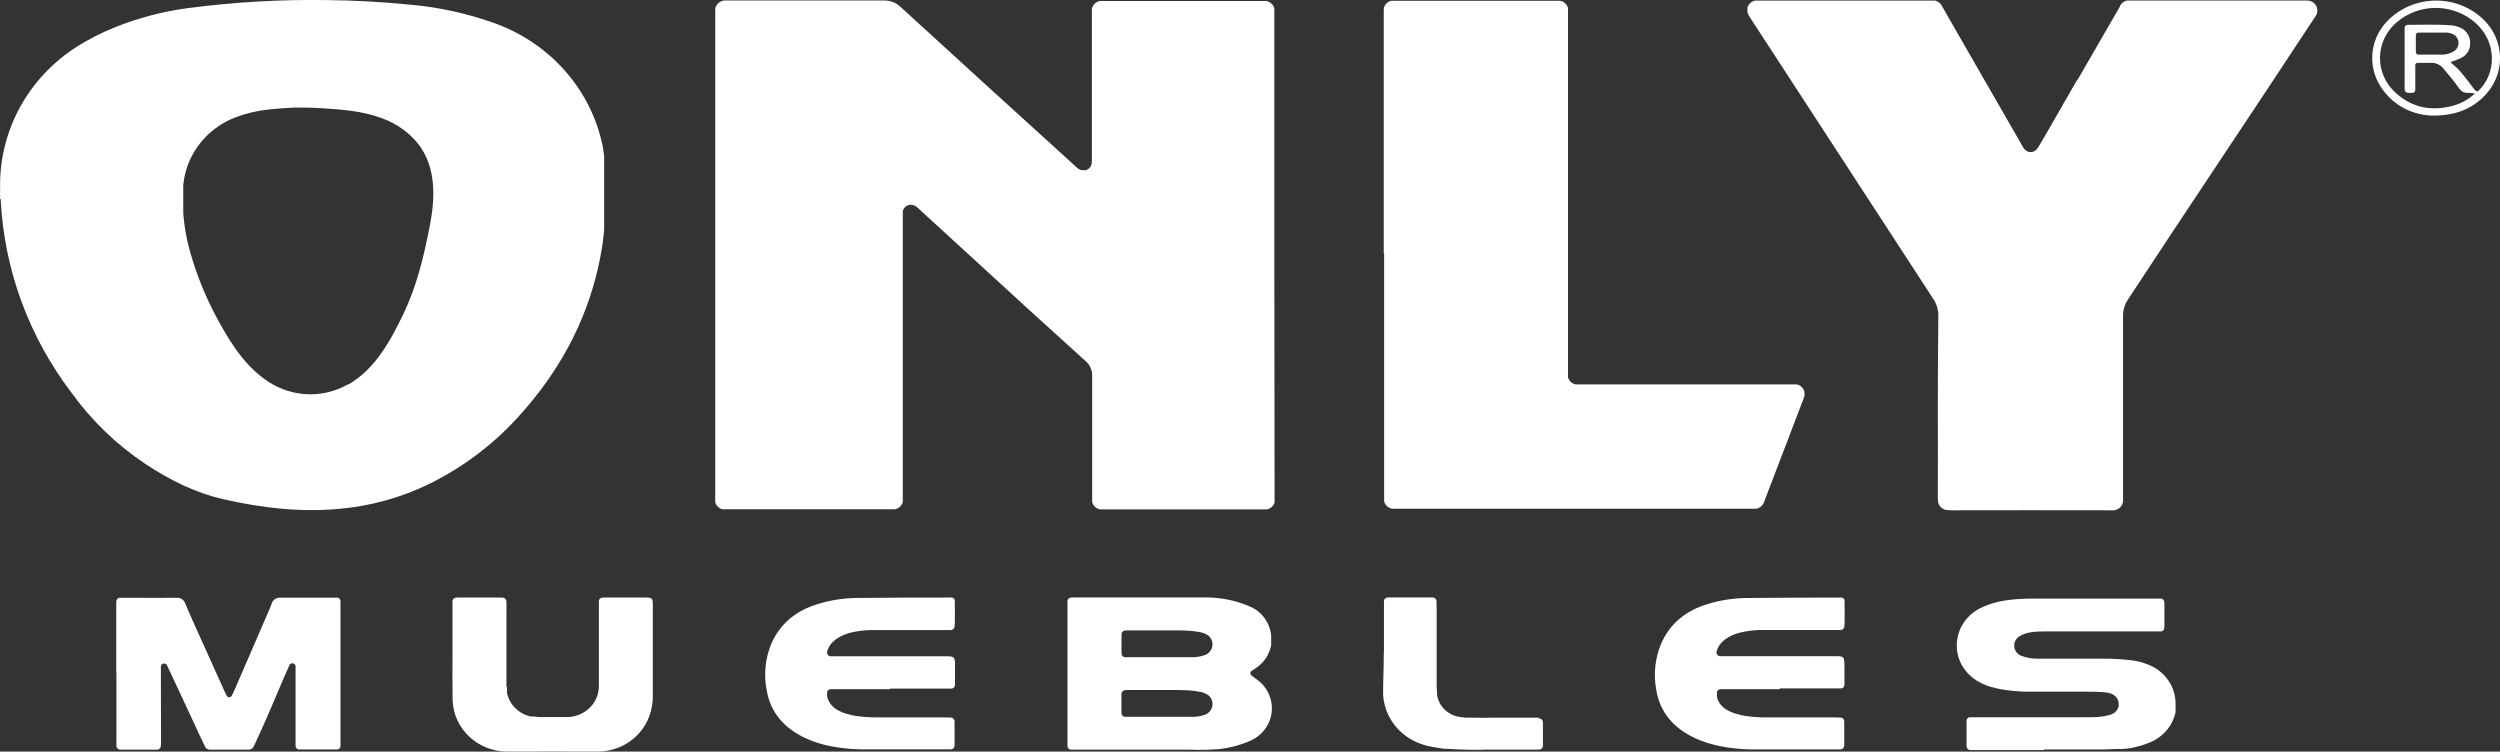
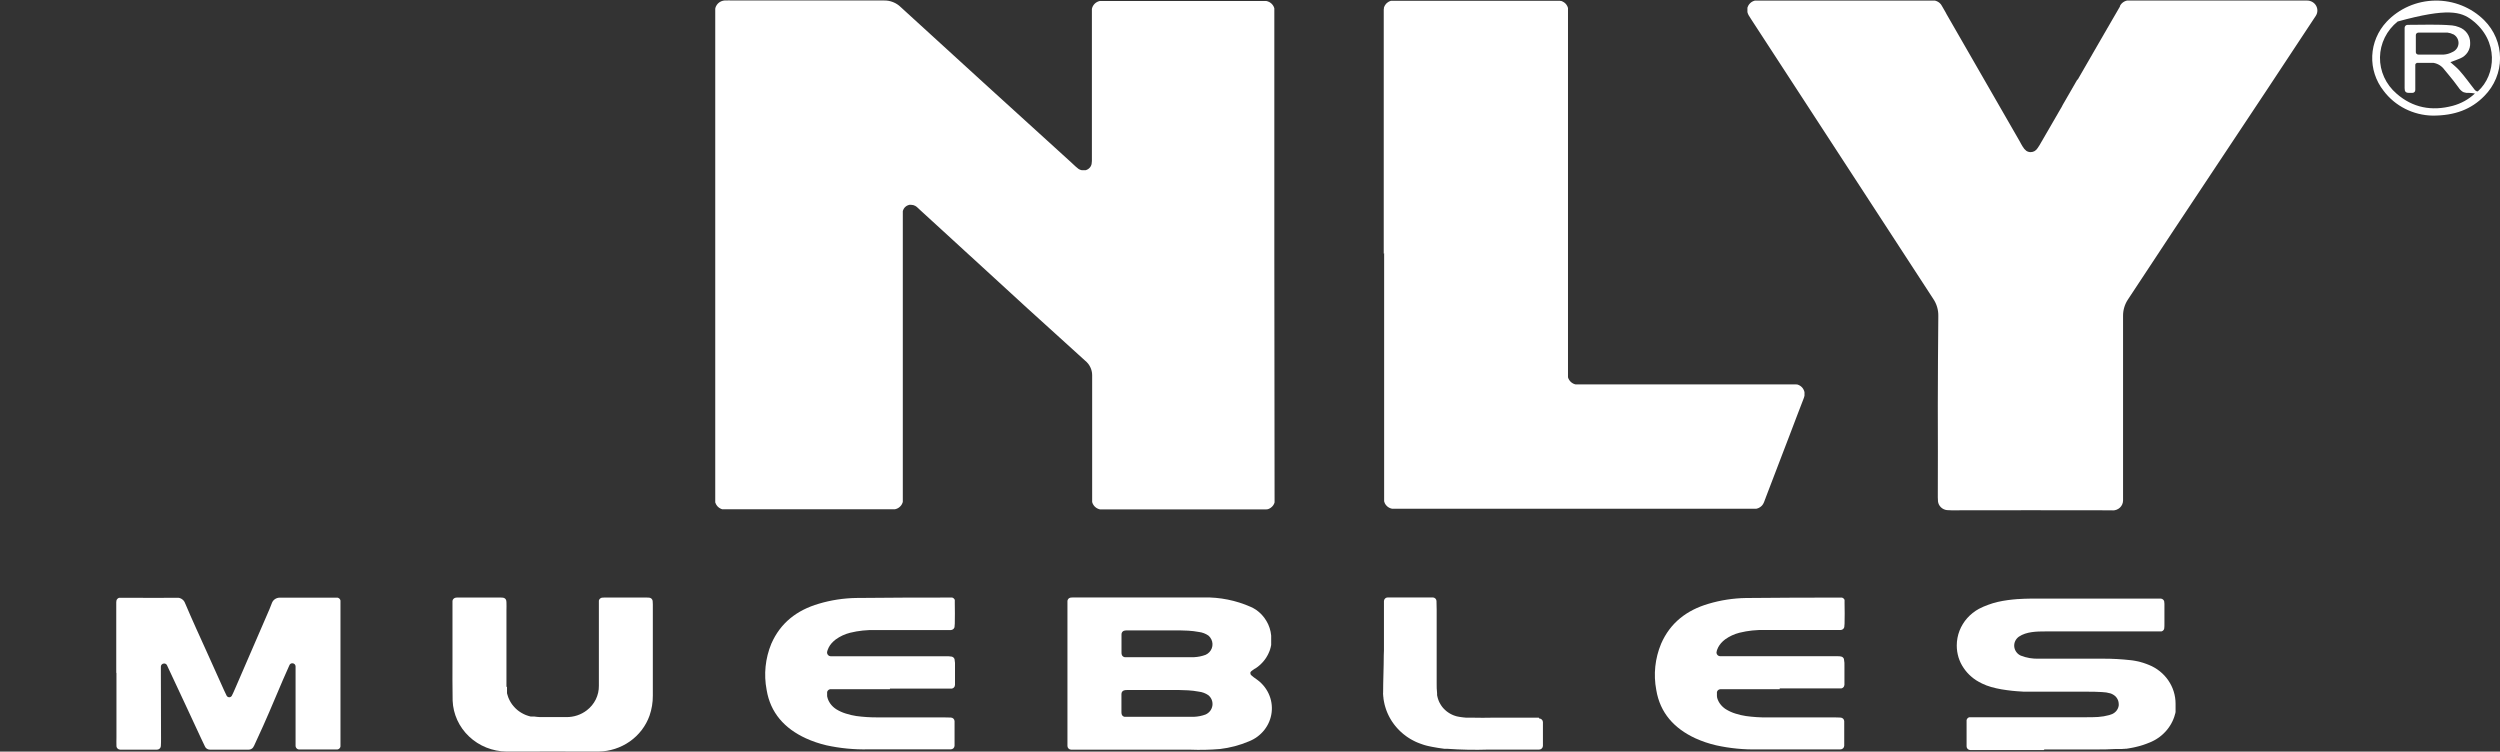
<svg xmlns="http://www.w3.org/2000/svg" width="153" height="46" viewBox="0 0 153 46" fill="none">
  <rect x="0" y="0" width="153" height="46" fill="#333333" stroke="none" />
  <g clip-path="url(#clip0_1470_2192)">
-     <path d="M0.005 12.183V11.312C0.005 9.637 0.433 7.987 1.252 6.511C2.072 5.036 3.256 3.781 4.699 2.86L4.754 2.825C5.465 2.382 6.216 2.001 6.996 1.686C8.447 1.098 9.97 0.697 11.528 0.492C14.327 0.128 17.15 -0.036 19.974 0.004C21.645 0.023 23.311 0.11 24.974 0.274C26.734 0.419 28.466 0.788 30.127 1.371L30.16 1.382L30.213 1.401L30.266 1.419L30.32 1.438L30.373 1.458L30.426 1.477L30.479 1.498L30.532 1.518L30.585 1.539L30.637 1.56L30.69 1.581L30.741 1.603L30.794 1.624L30.845 1.647L30.898 1.668L30.949 1.691L31.002 1.714L31.053 1.737L31.104 1.76L31.155 1.783L31.206 1.808L31.257 1.833L31.306 1.856L31.358 1.88L31.409 1.905L31.458 1.932L31.509 1.956L31.558 1.981L31.607 2.008L31.657 2.034L31.708 2.061L31.755 2.087L31.804 2.114L31.853 2.14L31.903 2.169L31.952 2.195C31.967 2.206 31.983 2.215 31.999 2.224L32.047 2.252L32.096 2.28L32.143 2.309L32.191 2.339L32.238 2.367L32.285 2.397L32.333 2.425L32.38 2.455L32.428 2.485L32.473 2.515L32.521 2.547L32.566 2.577L32.612 2.609L32.659 2.639L32.705 2.671L32.75 2.703L32.796 2.735L32.84 2.767L32.885 2.8L32.931 2.832L32.974 2.866L33.018 2.898L33.064 2.931L33.108 2.965L33.151 2.998L33.195 3.032L33.239 3.067L33.283 3.101L33.325 3.136L33.368 3.172L33.41 3.205L33.452 3.241L33.496 3.276L33.538 3.313L33.58 3.349L33.622 3.384L33.662 3.421L33.704 3.458L33.746 3.494L33.786 3.531L33.826 3.568L33.868 3.607L33.908 3.644L33.948 3.681C33.961 3.694 33.973 3.708 33.988 3.72L34.026 3.759L34.066 3.796L34.105 3.835L34.145 3.874L34.183 3.913L34.221 3.952L34.26 3.993L34.298 4.031L34.336 4.072L34.374 4.111C34.387 4.125 34.398 4.139 34.411 4.152L34.449 4.192L34.486 4.233C34.498 4.247 34.511 4.26 34.522 4.274L34.559 4.315L34.595 4.357L34.632 4.398L34.668 4.44L34.703 4.481L34.739 4.523L34.774 4.566L34.81 4.608L34.845 4.651L34.879 4.693L34.912 4.736C34.925 4.75 34.936 4.766 34.947 4.78L34.981 4.822L35.014 4.866L35.047 4.909L35.082 4.953L35.115 4.997L35.147 5.042L35.178 5.086L35.211 5.13L35.244 5.176L35.275 5.22C35.286 5.236 35.297 5.25 35.306 5.266L35.337 5.31C35.348 5.326 35.359 5.341 35.368 5.356C35.379 5.371 35.39 5.386 35.399 5.402L35.43 5.447C35.441 5.463 35.45 5.478 35.461 5.493L35.49 5.539C35.501 5.555 35.51 5.57 35.519 5.586C35.528 5.602 35.539 5.616 35.55 5.632L35.579 5.678L35.609 5.726L35.636 5.772C35.647 5.788 35.656 5.804 35.665 5.82L35.692 5.868C35.703 5.882 35.713 5.898 35.722 5.914L35.749 5.961L35.776 6.009L35.804 6.057L35.831 6.105L35.856 6.154L35.884 6.202C35.893 6.218 35.902 6.235 35.909 6.252C35.919 6.267 35.928 6.283 35.935 6.299L35.962 6.349L35.986 6.397C35.995 6.414 36.004 6.43 36.011 6.446C36.019 6.462 36.028 6.48 36.037 6.496L36.061 6.545C36.061 6.561 36.077 6.579 36.086 6.595L36.11 6.644L36.134 6.694C36.14 6.711 36.148 6.727 36.157 6.743L36.179 6.795C36.188 6.811 36.196 6.828 36.203 6.844C36.21 6.86 36.217 6.878 36.227 6.895L36.248 6.945L36.27 6.996L36.292 7.048L36.314 7.099C36.322 7.116 36.328 7.133 36.334 7.15L36.356 7.201C36.364 7.218 36.37 7.235 36.376 7.253L36.398 7.304C36.398 7.322 36.411 7.338 36.418 7.355C36.423 7.373 36.43 7.39 36.438 7.407C36.438 7.424 36.451 7.442 36.456 7.46L36.476 7.511C36.476 7.529 36.489 7.546 36.495 7.564L36.515 7.615C36.515 7.633 36.526 7.651 36.533 7.668C36.54 7.686 36.544 7.704 36.551 7.722L36.567 7.775C36.567 7.792 36.58 7.81 36.586 7.826C36.591 7.842 36.597 7.861 36.604 7.879L36.62 7.932L36.637 7.987L36.653 8.04L36.669 8.093L36.686 8.146C36.686 8.164 36.695 8.183 36.7 8.201L36.715 8.254L36.731 8.309C36.731 8.327 36.741 8.344 36.746 8.362C36.752 8.38 36.746 8.399 36.761 8.417C36.775 8.434 36.77 8.452 36.773 8.472C36.777 8.491 36.782 8.507 36.788 8.525C36.794 8.542 36.797 8.562 36.801 8.579C36.804 8.597 36.81 8.617 36.813 8.634C36.817 8.652 36.813 8.671 36.826 8.689L36.839 8.744C36.839 8.763 36.848 8.781 36.852 8.799L36.863 8.854C36.863 8.873 36.872 8.891 36.876 8.91L36.886 8.965L36.897 9.02L36.908 9.077C36.908 9.094 36.908 9.114 36.917 9.131L36.928 9.188C36.928 9.206 36.928 9.225 36.928 9.243C36.928 9.261 36.928 9.28 36.938 9.299C36.947 9.319 36.938 9.337 36.947 9.356L36.956 9.411C36.956 9.43 36.956 9.45 36.965 9.467C36.974 9.485 36.965 9.506 36.965 9.524C36.965 9.542 36.965 9.561 36.965 9.581C36.965 9.6 36.965 9.618 36.974 9.637V9.694C36.974 9.713 36.974 9.733 36.974 9.751V9.807V9.866V9.922V9.979V10.035V10.094C36.974 10.113 36.974 10.133 36.974 10.15V10.209C36.974 10.228 36.974 10.248 36.974 10.265C36.974 10.283 36.974 10.304 36.974 10.324C36.974 10.343 36.974 10.363 36.974 10.382C36.974 10.402 36.974 10.421 36.974 10.439C36.974 10.456 36.974 10.478 36.974 10.497C36.974 10.517 36.974 10.538 36.974 10.557C36.974 10.577 36.974 10.607 36.974 10.633C36.974 10.66 36.974 10.683 36.974 10.709C36.974 10.736 36.974 10.759 36.974 10.785C36.974 10.812 36.974 10.835 36.974 10.861C36.974 10.888 36.974 10.913 36.974 10.938C36.974 10.962 36.974 10.989 36.974 11.014V11.093C36.974 11.118 36.974 11.145 36.974 11.169V11.321C36.974 11.346 36.974 11.373 36.974 11.397V11.854C36.974 11.879 36.974 11.905 36.974 11.93C36.974 11.955 36.974 11.981 36.974 12.006V12.155C36.974 12.179 36.974 12.204 36.974 12.231C36.974 12.257 36.974 12.28 36.974 12.305V12.381V12.457C36.974 12.482 36.974 12.508 36.974 12.533C36.974 12.558 36.974 12.584 36.974 12.609C36.974 12.634 36.974 12.659 36.974 12.685C36.974 12.712 36.974 12.735 36.974 12.759C36.974 12.784 36.974 12.811 36.974 12.836C36.974 12.86 36.974 12.887 36.974 12.912V12.988C36.974 13.012 36.974 13.037 36.974 13.064V13.138V13.214V13.29V13.366V13.441V13.517C36.974 13.541 36.974 13.566 36.974 13.593C36.974 13.619 36.974 13.642 36.974 13.667V13.743V13.819C36.974 13.844 36.974 13.869 36.974 13.893V13.97C36.974 13.994 36.974 14.019 36.974 14.046C36.974 14.072 36.974 14.095 36.965 14.12C36.956 14.145 36.965 14.171 36.965 14.196C36.965 14.221 36.965 14.245 36.956 14.27C36.947 14.295 36.956 14.322 36.947 14.346C36.938 14.371 36.947 14.396 36.938 14.421L36.926 14.497L36.917 14.573L36.907 14.647C36.907 14.672 36.907 14.697 36.907 14.723L36.895 14.797L36.885 14.873L36.874 14.948C36.874 14.973 36.865 14.997 36.861 15.024L36.85 15.098C36.85 15.123 36.841 15.148 36.837 15.172C36.834 15.197 36.828 15.224 36.825 15.248C36.821 15.273 36.825 15.298 36.812 15.323C36.799 15.348 36.812 15.374 36.799 15.399C36.786 15.424 36.79 15.448 36.786 15.473C36.782 15.498 36.777 15.523 36.772 15.549C36.766 15.576 36.763 15.599 36.759 15.623L36.744 15.698C36.744 15.723 36.744 15.747 36.73 15.774C36.715 15.8 36.719 15.823 36.715 15.848L36.699 15.922L36.684 15.998L36.668 16.073C36.668 16.098 36.659 16.122 36.653 16.147L36.637 16.221L36.62 16.297C36.62 16.322 36.608 16.347 36.602 16.372C36.603 16.378 36.603 16.385 36.602 16.391C35.827 19.77 34.212 22.722 31.892 25.317C30.321 27.104 28.4 28.57 26.241 29.63C24.511 30.468 22.634 30.983 20.708 31.146C18.324 31.36 15.989 31.082 13.672 30.553C11.924 30.155 10.36 29.358 8.885 28.385C7.12 27.204 5.589 25.725 4.364 24.019C1.749 20.575 0.244 16.456 0.042 12.183H0.005ZM21.328 23.527C22.952 22.593 23.905 20.847 24.68 19.232C25.523 17.472 25.945 15.666 26.312 13.775C26.633 12.124 26.7 10.281 25.632 8.852C25.062 8.126 24.293 7.571 23.413 7.249C22.229 6.793 20.894 6.696 19.633 6.619C19.467 6.609 19.299 6.602 19.131 6.595C19.017 6.595 18.904 6.595 18.791 6.584H18.439C18.293 6.584 18.145 6.584 17.999 6.584L17.755 6.596C17.562 6.609 17.367 6.619 17.174 6.634C16.948 6.651 16.721 6.671 16.497 6.696H16.486C15.792 6.764 15.109 6.922 14.457 7.164L14.435 7.173L14.35 7.207L14.262 7.242L14.178 7.279L14.093 7.316L14.009 7.357L13.927 7.398L13.845 7.44C13.818 7.454 13.79 7.469 13.765 7.484C13.739 7.5 13.71 7.513 13.684 7.529L13.604 7.575L13.528 7.624L13.449 7.672L13.373 7.723L13.298 7.775L13.225 7.828L13.15 7.883L13.079 7.939L13.008 7.996L12.939 8.054L12.87 8.112L12.802 8.173L12.735 8.235L12.669 8.298L12.605 8.362C12.584 8.383 12.563 8.404 12.543 8.427C12.523 8.45 12.501 8.472 12.481 8.493L12.419 8.56L12.361 8.629L12.303 8.698C12.284 8.721 12.264 8.744 12.246 8.769L12.19 8.84C12.171 8.864 12.153 8.887 12.137 8.912L12.084 8.986L12.031 9.061L11.982 9.135L11.933 9.211L11.885 9.289L11.84 9.367L11.796 9.446L11.752 9.526L11.71 9.607C11.697 9.634 11.683 9.66 11.67 9.689L11.632 9.77C11.619 9.798 11.606 9.825 11.595 9.853C11.585 9.881 11.57 9.91 11.559 9.938C11.548 9.966 11.537 9.993 11.524 10.021C11.512 10.05 11.502 10.08 11.493 10.108C11.484 10.136 11.472 10.165 11.462 10.193C11.453 10.221 11.442 10.251 11.433 10.281L11.406 10.368L11.379 10.456C11.379 10.486 11.362 10.515 11.355 10.545L11.333 10.635L11.311 10.725C11.311 10.755 11.298 10.785 11.293 10.815C11.287 10.845 11.28 10.877 11.275 10.907L11.258 10.999C11.258 11.03 11.249 11.061 11.245 11.091C11.242 11.121 11.245 11.159 11.231 11.192C11.216 11.226 11.22 11.252 11.216 11.284C11.215 11.303 11.215 11.321 11.216 11.339V11.397V11.461C11.216 11.482 11.216 11.505 11.216 11.527C11.216 11.548 11.216 11.573 11.216 11.597C11.216 11.622 11.216 11.645 11.216 11.668C11.216 11.691 11.216 11.718 11.216 11.742C11.216 11.767 11.216 11.794 11.216 11.818V11.978C11.216 12.004 11.216 12.029 11.216 12.056V12.135C11.216 12.162 11.216 12.186 11.216 12.213V12.291V12.367C11.216 12.392 11.216 12.416 11.216 12.441C11.216 12.466 11.216 12.491 11.216 12.514C11.216 12.537 11.216 12.561 11.216 12.584V12.652V12.715C11.216 12.736 11.216 12.756 11.216 12.777C11.216 12.798 11.216 12.814 11.216 12.834C11.216 12.853 11.216 12.867 11.216 12.885V12.931C11.216 12.945 11.216 12.959 11.216 12.974C11.216 12.988 11.216 12.997 11.216 13.009C11.217 13.019 11.217 13.029 11.216 13.039V13.062C11.216 13.062 11.216 13.073 11.216 13.078C11.276 13.844 11.41 14.604 11.616 15.346C12.029 16.833 12.615 18.269 13.364 19.627C14.228 21.204 15.187 22.68 16.765 23.566H16.774C17.467 23.944 18.25 24.138 19.045 24.13C19.839 24.122 20.618 23.912 21.302 23.52L21.328 23.527Z" fill="white" />
-     <path d="M152.032 1.237C151.641 0.848 151.173 0.542 150.656 0.335C150.139 0.129 149.584 0.027 149.025 0.036C148.466 0.045 147.915 0.164 147.405 0.387C146.895 0.61 146.438 0.932 146.06 1.332C145.525 1.905 145.214 2.642 145.181 3.414C145.148 4.186 145.394 4.946 145.878 5.56C146.224 6.02 146.675 6.396 147.195 6.659C147.716 6.922 148.292 7.065 148.878 7.076C150.233 7.076 151.236 6.696 152.041 5.875C152.66 5.251 153.005 4.419 153.003 3.554C153.001 2.688 152.653 1.858 152.032 1.237ZM151.644 5.59C151.524 5.606 151.447 5.493 151.389 5.413C151.33 5.333 151.279 5.273 151.226 5.203C151.174 5.132 151.081 5.008 151.006 4.914C150.844 4.709 150.687 4.498 150.51 4.306C150.333 4.113 150.167 3.985 149.963 3.803C150.191 3.717 150.382 3.66 150.559 3.577C150.751 3.499 150.912 3.365 151.022 3.195C151.132 3.024 151.185 2.824 151.174 2.623C151.177 2.412 151.112 2.206 150.987 2.032C150.863 1.859 150.686 1.728 150.481 1.658C150.349 1.604 150.209 1.57 150.067 1.555C149.167 1.477 148.264 1.523 147.364 1.521C147.338 1.519 147.313 1.522 147.288 1.529C147.264 1.537 147.242 1.55 147.223 1.566C147.204 1.583 147.189 1.603 147.179 1.626C147.168 1.649 147.163 1.673 147.163 1.698C147.163 1.758 147.163 1.817 147.163 1.875V5.256C147.158 5.348 147.163 5.44 147.176 5.532C147.18 5.555 147.189 5.578 147.203 5.598C147.216 5.618 147.234 5.635 147.254 5.648C147.311 5.675 147.374 5.688 147.437 5.685C147.499 5.685 147.561 5.685 147.619 5.685C147.645 5.688 147.671 5.684 147.696 5.676C147.72 5.667 147.743 5.653 147.761 5.635C147.78 5.618 147.795 5.596 147.804 5.572C147.813 5.549 147.817 5.523 147.816 5.498C147.816 5.144 147.816 4.79 147.816 4.426V4.391C147.815 4.375 147.815 4.359 147.816 4.343V4.246C147.816 4.23 147.816 4.212 147.816 4.196V4.146C147.816 4.131 147.816 4.113 147.816 4.097C147.816 4.081 147.816 4.065 147.816 4.049V4.003C147.815 3.987 147.815 3.97 147.816 3.954C147.822 3.929 147.834 3.906 147.852 3.888C147.869 3.87 147.891 3.856 147.914 3.848C147.946 3.842 147.978 3.842 148.009 3.848H148.57H148.667H148.758H148.847H148.931C149.198 3.893 149.434 4.04 149.589 4.254L149.706 4.396C149.753 4.451 149.799 4.507 149.845 4.564C150.058 4.822 150.268 5.08 150.461 5.353C150.527 5.459 150.616 5.549 150.721 5.618C150.741 5.629 150.761 5.639 150.782 5.647C150.884 5.683 150.993 5.695 151.101 5.684C151.223 5.687 151.345 5.699 151.465 5.721C151.085 6.08 150.617 6.34 150.105 6.476C148.829 6.816 147.661 6.6 146.669 5.73C146.345 5.452 146.086 5.11 145.911 4.727C145.736 4.343 145.648 3.927 145.655 3.508C145.661 3.088 145.761 2.675 145.948 2.297C146.135 1.918 146.404 1.584 146.737 1.316C147.366 0.796 148.162 0.503 148.988 0.485C149.815 0.467 150.623 0.727 151.276 1.219C152.942 2.484 152.765 4.59 151.644 5.59ZM149.56 3.34C149.321 3.34 149.083 3.34 148.713 3.34H148C147.96 3.339 147.922 3.324 147.893 3.296C147.865 3.269 147.849 3.232 147.849 3.193V2.146C147.849 2.107 147.865 2.07 147.893 2.043C147.921 2.015 147.958 1.999 147.998 1.997H149.236H149.292H149.403H149.46H149.517H149.571H149.628H149.684H149.741H149.795C149.913 2.01 150.027 2.044 150.131 2.098H150.144C150.246 2.154 150.33 2.238 150.386 2.338C150.442 2.439 150.468 2.553 150.461 2.667C150.453 2.781 150.413 2.891 150.344 2.984C150.276 3.077 150.181 3.149 150.072 3.193C149.915 3.277 149.74 3.327 149.56 3.34Z" fill="white" />
+     <path d="M152.032 1.237C151.641 0.848 151.173 0.542 150.656 0.335C150.139 0.129 149.584 0.027 149.025 0.036C148.466 0.045 147.915 0.164 147.405 0.387C146.895 0.61 146.438 0.932 146.06 1.332C145.525 1.905 145.214 2.642 145.181 3.414C145.148 4.186 145.394 4.946 145.878 5.56C146.224 6.02 146.675 6.396 147.195 6.659C147.716 6.922 148.292 7.065 148.878 7.076C150.233 7.076 151.236 6.696 152.041 5.875C152.66 5.251 153.005 4.419 153.003 3.554C153.001 2.688 152.653 1.858 152.032 1.237ZM151.644 5.59C151.524 5.606 151.447 5.493 151.389 5.413C151.33 5.333 151.279 5.273 151.226 5.203C151.174 5.132 151.081 5.008 151.006 4.914C150.844 4.709 150.687 4.498 150.51 4.306C150.333 4.113 150.167 3.985 149.963 3.803C150.191 3.717 150.382 3.66 150.559 3.577C150.751 3.499 150.912 3.365 151.022 3.195C151.132 3.024 151.185 2.824 151.174 2.623C151.177 2.412 151.112 2.206 150.987 2.032C150.863 1.859 150.686 1.728 150.481 1.658C150.349 1.604 150.209 1.57 150.067 1.555C149.167 1.477 148.264 1.523 147.364 1.521C147.338 1.519 147.313 1.522 147.288 1.529C147.264 1.537 147.242 1.55 147.223 1.566C147.204 1.583 147.189 1.603 147.179 1.626C147.168 1.649 147.163 1.673 147.163 1.698C147.163 1.758 147.163 1.817 147.163 1.875V5.256C147.158 5.348 147.163 5.44 147.176 5.532C147.18 5.555 147.189 5.578 147.203 5.598C147.216 5.618 147.234 5.635 147.254 5.648C147.311 5.675 147.374 5.688 147.437 5.685C147.499 5.685 147.561 5.685 147.619 5.685C147.645 5.688 147.671 5.684 147.696 5.676C147.72 5.667 147.743 5.653 147.761 5.635C147.78 5.618 147.795 5.596 147.804 5.572C147.813 5.549 147.817 5.523 147.816 5.498C147.816 5.144 147.816 4.79 147.816 4.426V4.391C147.815 4.375 147.815 4.359 147.816 4.343V4.246C147.816 4.23 147.816 4.212 147.816 4.196V4.146C147.816 4.131 147.816 4.113 147.816 4.097C147.816 4.081 147.816 4.065 147.816 4.049V4.003C147.815 3.987 147.815 3.97 147.816 3.954C147.822 3.929 147.834 3.906 147.852 3.888C147.869 3.87 147.891 3.856 147.914 3.848C147.946 3.842 147.978 3.842 148.009 3.848H148.57H148.667H148.758H148.847H148.931C149.198 3.893 149.434 4.04 149.589 4.254L149.706 4.396C149.753 4.451 149.799 4.507 149.845 4.564C150.058 4.822 150.268 5.08 150.461 5.353C150.527 5.459 150.616 5.549 150.721 5.618C150.741 5.629 150.761 5.639 150.782 5.647C150.884 5.683 150.993 5.695 151.101 5.684C151.223 5.687 151.345 5.699 151.465 5.721C151.085 6.08 150.617 6.34 150.105 6.476C148.829 6.816 147.661 6.6 146.669 5.73C146.345 5.452 146.086 5.11 145.911 4.727C145.736 4.343 145.648 3.927 145.655 3.508C145.661 3.088 145.761 2.675 145.948 2.297C146.135 1.918 146.404 1.584 146.737 1.316C149.815 0.467 150.623 0.727 151.276 1.219C152.942 2.484 152.765 4.59 151.644 5.59ZM149.56 3.34C149.321 3.34 149.083 3.34 148.713 3.34H148C147.96 3.339 147.922 3.324 147.893 3.296C147.865 3.269 147.849 3.232 147.849 3.193V2.146C147.849 2.107 147.865 2.07 147.893 2.043C147.921 2.015 147.958 1.999 147.998 1.997H149.236H149.292H149.403H149.46H149.517H149.571H149.628H149.684H149.741H149.795C149.913 2.01 150.027 2.044 150.131 2.098H150.144C150.246 2.154 150.33 2.238 150.386 2.338C150.442 2.439 150.468 2.553 150.461 2.667C150.453 2.781 150.413 2.891 150.344 2.984C150.276 3.077 150.181 3.149 150.072 3.193C149.915 3.277 149.74 3.327 149.56 3.34Z" fill="white" />
    <path d="M78.004 30.582V30.594C78.004 30.608 78.004 30.621 78.004 30.633C78.005 30.645 78.005 30.658 78.004 30.67C78.005 30.683 78.005 30.695 78.004 30.707C78.005 30.72 78.005 30.732 78.004 30.744C78.002 30.757 77.998 30.768 77.993 30.78C77.99 30.791 77.985 30.803 77.98 30.814C77.98 30.824 77.971 30.837 77.966 30.847C77.96 30.858 77.954 30.869 77.947 30.879L77.929 30.911L77.907 30.941L77.885 30.969L77.86 30.996L77.834 31.022L77.807 31.045L77.778 31.068L77.749 31.089L77.716 31.109L77.683 31.127L77.65 31.142L77.616 31.155L77.579 31.167H77.543L77.504 31.176H77.466H67.406H67.367H67.329L67.291 31.167L67.254 31.157L67.22 31.144L67.185 31.13L67.15 31.112C67.139 31.108 67.129 31.102 67.119 31.095L67.088 31.075L67.057 31.052L67.03 31.029L67.003 31.005L66.977 30.978L66.953 30.95L66.932 30.92C66.932 30.911 66.919 30.9 66.912 30.89L66.893 30.858L66.877 30.826L66.862 30.791L66.851 30.757L66.84 30.72C66.84 30.707 66.84 30.697 66.84 30.684V30.645C66.84 30.633 66.84 30.621 66.84 30.608V30.557C66.84 30.539 66.84 30.522 66.84 30.502C66.84 30.483 66.84 30.465 66.84 30.447V27.909C66.84 26.258 66.84 24.607 66.84 22.956C66.839 22.787 66.8 22.62 66.725 22.467C66.651 22.314 66.543 22.179 66.408 22.071C64.046 19.942 61.697 17.799 59.361 15.645L59.341 15.629L59.007 15.323L58.674 15.017L58.34 14.711L58.007 14.405L57.673 14.1L57.339 13.794L57.004 13.488L56.67 13.182L56.34 12.88L56.176 12.726C56.128 12.677 56.074 12.635 56.014 12.6C55.937 12.558 55.85 12.535 55.761 12.535H55.737H55.699H55.659L55.622 12.544L55.586 12.556L55.549 12.57L55.515 12.586L55.482 12.604L55.451 12.625L55.422 12.648L55.394 12.673L55.369 12.699C55.369 12.708 55.352 12.717 55.345 12.728L55.323 12.758L55.305 12.79C55.298 12.799 55.293 12.81 55.289 12.821C55.283 12.833 55.278 12.845 55.274 12.857C55.269 12.868 55.264 12.88 55.261 12.892C55.257 12.904 55.254 12.916 55.252 12.928V12.966C55.251 12.982 55.251 12.998 55.252 13.014C55.251 13.031 55.251 13.047 55.252 13.064C55.252 13.223 55.252 13.382 55.252 13.541V30.145C55.252 30.288 55.252 30.435 55.252 30.58C55.252 30.598 55.252 30.615 55.252 30.633V30.67C55.253 30.683 55.253 30.695 55.252 30.707C55.252 30.72 55.252 30.732 55.243 30.744C55.234 30.757 55.243 30.767 55.23 30.78C55.226 30.791 55.221 30.803 55.216 30.814C55.212 30.825 55.206 30.837 55.199 30.847L55.183 30.879C55.176 30.889 55.169 30.899 55.163 30.909L55.141 30.939L55.117 30.967L55.092 30.994L55.064 31.019L55.037 31.044L55.008 31.065L54.977 31.086L54.944 31.104L54.911 31.121L54.877 31.135L54.84 31.148C54.829 31.153 54.816 31.157 54.804 31.158L54.767 31.167H54.729H54.689H54.643C54.559 31.167 54.477 31.167 54.394 31.167H44.355H44.315H44.276H44.238H44.202L44.165 31.155L44.129 31.141L44.096 31.125L44.063 31.107L44.03 31.088C44.02 31.082 44.01 31.075 44.001 31.067L43.972 31.045L43.945 31.02L43.917 30.994L43.894 30.967L43.872 30.937L43.85 30.907C43.843 30.898 43.837 30.888 43.832 30.877C43.825 30.866 43.819 30.855 43.813 30.844C43.807 30.833 43.803 30.822 43.799 30.81C43.799 30.799 43.799 30.787 43.784 30.776L43.773 30.741C43.773 30.729 43.773 30.716 43.773 30.704C43.773 30.691 43.773 30.679 43.773 30.667C43.773 30.654 43.773 30.642 43.773 30.63V30.621C43.773 30.502 43.773 30.387 43.773 30.267V2.186C43.773 1.725 43.773 1.263 43.773 0.801V0.748C43.773 0.729 43.773 0.711 43.773 0.693C43.773 0.676 43.773 0.658 43.773 0.64C43.773 0.623 43.773 0.605 43.773 0.587C43.773 0.57 43.773 0.553 43.773 0.536C43.776 0.52 43.779 0.504 43.782 0.488C43.782 0.472 43.792 0.456 43.797 0.44C43.803 0.425 43.81 0.41 43.815 0.394C43.821 0.379 43.828 0.37 43.834 0.359C43.882 0.268 43.954 0.19 44.042 0.132C44.13 0.075 44.231 0.04 44.337 0.03C44.49 0.019 44.727 0.03 44.871 0.03H54.086C54.278 0.024 54.469 0.057 54.648 0.127C54.826 0.196 54.988 0.3 55.123 0.433C58.603 3.618 62.088 6.792 65.577 9.957L65.615 9.993L65.654 10.03L65.692 10.065L65.732 10.101L65.77 10.138L65.809 10.173C65.823 10.184 65.836 10.196 65.849 10.209L65.889 10.242L65.947 10.29L66.005 10.336L66.04 10.357L66.08 10.377L66.122 10.394L66.166 10.407C66.181 10.411 66.196 10.415 66.212 10.417H66.257H66.323H66.363H66.401H66.439L66.476 10.405L66.51 10.391L66.545 10.375L66.578 10.357L66.609 10.336L66.638 10.313L66.665 10.288L66.691 10.262L66.715 10.233L66.737 10.203L66.755 10.171L66.771 10.138C66.777 10.127 66.782 10.116 66.786 10.104C66.79 10.093 66.794 10.081 66.797 10.069C66.801 10.057 66.804 10.044 66.806 10.032C66.816 9.973 66.823 9.914 66.824 9.855C66.824 9.837 66.824 9.819 66.824 9.802C66.824 9.784 66.824 9.765 66.824 9.747V9.476C66.824 6.691 66.824 3.904 66.824 1.116C66.824 0.959 66.824 0.801 66.824 0.646V0.619V0.566C66.824 0.566 66.824 0.566 66.824 0.552C66.826 0.538 66.829 0.523 66.833 0.509L66.844 0.469L66.861 0.428L66.877 0.389L66.899 0.352L66.921 0.317L66.946 0.283L66.974 0.251L67.003 0.221L67.035 0.193L67.068 0.166L67.105 0.143L67.141 0.122L67.18 0.103L67.22 0.087L67.261 0.073L67.305 0.062H67.349C67.364 0.06 67.378 0.06 67.393 0.062H67.458C67.509 0.062 67.562 0.062 67.613 0.062H77.422H77.461H77.499L77.537 0.071C77.55 0.073 77.562 0.076 77.574 0.081L77.608 0.094L77.643 0.108L77.678 0.124L77.71 0.142L77.741 0.163L77.77 0.184L77.798 0.207L77.825 0.232L77.851 0.258C77.851 0.267 77.867 0.276 77.874 0.287L77.896 0.315L77.916 0.345C77.923 0.355 77.929 0.366 77.935 0.377L77.951 0.41C77.957 0.421 77.962 0.432 77.966 0.444C77.971 0.455 77.975 0.466 77.978 0.478L77.989 0.515C77.989 0.525 77.989 0.538 77.989 0.55V0.587C77.989 0.605 77.989 0.623 77.989 0.64C77.99 0.648 77.99 0.656 77.989 0.663C77.989 0.808 77.989 0.987 77.989 1.132C77.989 5.967 77.989 10.802 77.989 15.638" fill="white" />
    <path d="M7.115 41.178V37.313C7.115 37.175 7.115 37.035 7.115 36.897C7.115 36.856 7.115 36.819 7.124 36.789V36.771C7.126 36.759 7.129 36.746 7.133 36.734C7.137 36.722 7.142 36.71 7.147 36.699C7.154 36.688 7.161 36.677 7.169 36.667C7.177 36.657 7.185 36.648 7.195 36.641C7.204 36.631 7.214 36.623 7.224 36.616L7.257 36.598C7.269 36.592 7.282 36.588 7.295 36.586H7.335C7.351 36.585 7.367 36.585 7.383 36.586H7.432C7.636 36.586 7.84 36.586 8.044 36.586C8.943 36.586 9.842 36.594 10.74 36.586C10.789 36.582 10.838 36.582 10.886 36.586H10.93L10.972 36.594L11.012 36.605L11.05 36.621L11.087 36.637L11.121 36.658L11.154 36.681L11.185 36.706L11.214 36.734L11.242 36.764L11.265 36.796L11.287 36.83L11.306 36.865C11.306 36.865 11.306 36.881 11.315 36.89C11.32 36.897 11.324 36.904 11.326 36.913C11.326 36.913 11.326 36.932 11.34 36.943C11.765 37.95 12.226 38.944 12.675 39.941C13.014 40.699 13.357 41.46 13.704 42.227C13.746 42.322 13.825 42.487 13.872 42.581C13.888 42.608 13.91 42.631 13.938 42.647C13.965 42.663 13.997 42.672 14.029 42.673C14.062 42.672 14.094 42.663 14.121 42.647C14.149 42.63 14.172 42.607 14.188 42.579C14.259 42.443 14.319 42.301 14.381 42.16C15.084 40.536 15.787 38.911 16.49 37.286L16.641 36.904C16.676 36.809 16.74 36.727 16.825 36.668C16.91 36.61 17.011 36.578 17.115 36.577H20.293C20.395 36.577 20.491 36.577 20.593 36.577H20.626H20.661L20.699 36.589L20.732 36.607C20.743 36.613 20.753 36.62 20.763 36.628L20.788 36.655C20.797 36.664 20.804 36.674 20.81 36.685L20.827 36.718L20.837 36.755V36.798V36.814C20.837 36.831 20.837 36.849 20.837 36.867C20.837 36.885 20.837 36.904 20.837 36.922C20.837 36.939 20.837 36.959 20.837 36.977V37.139C20.837 39.852 20.837 42.568 20.837 45.287V45.436C20.838 45.45 20.838 45.465 20.837 45.48V45.558C20.837 45.57 20.837 45.581 20.837 45.593C20.837 45.605 20.837 45.614 20.837 45.625C20.837 45.636 20.837 45.646 20.837 45.655V45.683C20.836 45.699 20.831 45.714 20.825 45.728C20.82 45.739 20.814 45.75 20.808 45.761C20.801 45.772 20.793 45.783 20.785 45.793C20.776 45.803 20.766 45.812 20.756 45.82L20.723 45.843L20.684 45.858L20.641 45.869H20.611H20.579H20.544H20.26C19.647 45.869 19.033 45.869 18.42 45.869H18.351H18.305C18.288 45.868 18.271 45.865 18.255 45.86L18.218 45.846L18.185 45.827C18.175 45.819 18.165 45.811 18.156 45.802C18.146 45.793 18.138 45.783 18.131 45.772C18.124 45.762 18.118 45.751 18.112 45.74C18.106 45.728 18.101 45.716 18.098 45.703C18.094 45.688 18.09 45.673 18.089 45.659C18.09 45.645 18.09 45.63 18.089 45.616C18.09 45.599 18.09 45.582 18.089 45.565C18.089 45.169 18.089 44.772 18.089 44.376C18.089 43.315 18.089 41.859 18.089 40.79V40.782C18.089 40.732 18.068 40.684 18.032 40.648C17.996 40.613 17.947 40.593 17.895 40.592C17.856 40.59 17.817 40.601 17.784 40.622C17.751 40.643 17.726 40.675 17.713 40.711L17.698 40.743C17.224 41.783 16.572 43.396 16.102 44.433C15.919 44.831 15.737 45.229 15.555 45.629C15.537 45.67 15.514 45.71 15.487 45.747C15.458 45.786 15.419 45.819 15.374 45.841C15.33 45.864 15.28 45.877 15.23 45.878H12.844C12.777 45.878 12.711 45.858 12.656 45.82C12.601 45.783 12.559 45.73 12.536 45.669C12.465 45.507 12.381 45.347 12.305 45.184C11.645 43.78 11.008 42.374 10.341 40.973L10.221 40.716C10.206 40.681 10.181 40.652 10.148 40.633C10.115 40.613 10.077 40.604 10.039 40.606C9.987 40.607 9.938 40.627 9.902 40.663C9.866 40.698 9.845 40.746 9.845 40.796V41.096C9.845 42.474 9.855 43.833 9.855 45.213C9.855 45.361 9.855 45.512 9.844 45.664C9.84 45.721 9.815 45.774 9.773 45.813C9.731 45.853 9.676 45.876 9.618 45.878C9.466 45.878 9.311 45.878 9.158 45.878C8.568 45.878 7.975 45.878 7.383 45.878H7.35C7.294 45.876 7.242 45.854 7.201 45.817C7.16 45.781 7.134 45.731 7.127 45.678V45.662C7.127 45.651 7.127 45.641 7.127 45.63C7.118 45.473 7.127 45.314 7.127 45.154V41.178" fill="white" />
    <path d="M31.029 42.032V42.073C31.029 42.086 31.029 42.1 31.029 42.114C31.029 42.127 31.029 42.139 31.029 42.153C31.029 42.165 31.029 42.177 31.029 42.191C31.03 42.204 31.03 42.217 31.029 42.23V42.267V42.306V42.343C31.03 42.356 31.03 42.37 31.029 42.383C31.03 42.395 31.03 42.407 31.029 42.42C31.029 42.432 31.029 42.444 31.039 42.457C31.048 42.469 31.039 42.481 31.048 42.494L31.059 42.529L31.07 42.566L31.081 42.602C31.093 42.637 31.093 42.637 31.106 42.673C31.106 42.685 31.106 42.696 31.119 42.708L31.133 42.743C31.133 42.754 31.142 42.766 31.148 42.777L31.164 42.81L31.181 42.844L31.197 42.878C31.197 42.888 31.21 42.899 31.215 42.911L31.234 42.943L31.252 42.975L31.272 43.007L31.292 43.039L31.314 43.069C31.32 43.08 31.326 43.09 31.334 43.099L31.356 43.129L31.38 43.159C31.387 43.169 31.395 43.178 31.403 43.187C31.427 43.216 31.427 43.216 31.451 43.244L31.476 43.272L31.502 43.299L31.527 43.327L31.553 43.352L31.58 43.378L31.607 43.403L31.637 43.428L31.664 43.453L31.693 43.476L31.724 43.499L31.753 43.522L31.784 43.543L31.815 43.564L31.846 43.585L31.877 43.605L31.91 43.624L31.943 43.644L31.976 43.661L32.01 43.679L32.043 43.697L32.078 43.713L32.112 43.729L32.147 43.745L32.183 43.759L32.218 43.773L32.255 43.785L32.291 43.798L32.327 43.81L32.364 43.821L32.402 43.831L32.44 43.842L32.477 43.851H32.517H32.555H32.593H32.632H32.688C32.809 43.869 32.931 43.88 33.053 43.886H33.43C33.687 43.886 33.944 43.886 34.201 43.886C34.354 43.886 34.508 43.886 34.661 43.886C35.114 43.891 35.556 43.745 35.911 43.472C36.145 43.294 36.333 43.065 36.462 42.805C36.59 42.544 36.655 42.259 36.651 41.97C36.651 41.44 36.651 40.9 36.651 40.364V37.24C36.651 37.222 36.651 37.203 36.651 37.185V37.021C36.651 37.003 36.651 36.985 36.651 36.968C36.651 36.95 36.651 36.931 36.651 36.913C36.651 36.895 36.651 36.876 36.651 36.858C36.651 36.84 36.651 36.821 36.651 36.803C36.652 36.797 36.652 36.791 36.651 36.785C36.651 36.777 36.651 36.768 36.651 36.759C36.654 36.746 36.658 36.734 36.662 36.722L36.679 36.688L36.7 36.658C36.708 36.648 36.717 36.639 36.728 36.632C36.737 36.623 36.748 36.615 36.759 36.609L36.794 36.591C36.811 36.585 36.828 36.58 36.846 36.577C36.907 36.577 36.968 36.568 37.029 36.568C37.867 36.568 38.704 36.568 39.541 36.568C39.606 36.567 39.672 36.57 39.737 36.577C39.789 36.583 39.837 36.605 39.874 36.64C39.91 36.676 39.934 36.722 39.942 36.771C39.951 36.843 39.954 36.915 39.953 36.987C39.953 37.958 39.953 38.933 39.953 39.901C39.953 40.792 39.953 41.684 39.953 42.575C39.956 42.992 39.887 43.406 39.75 43.801C39.525 44.432 39.106 44.981 38.548 45.374C37.991 45.766 37.323 45.983 36.635 45.995C34.755 45.984 32.876 45.995 30.997 45.995C30.14 45.984 29.321 45.655 28.708 45.075C28.094 44.495 27.734 43.708 27.701 42.878C27.683 42.046 27.692 41.213 27.692 40.38C27.692 39.35 27.692 38.319 27.692 37.29C27.692 37.13 27.692 36.971 27.692 36.814C27.692 36.798 27.692 36.784 27.692 36.771C27.699 36.723 27.722 36.679 27.757 36.645C27.792 36.61 27.838 36.587 27.887 36.578L27.962 36.57H28.022C28.9 36.57 29.779 36.57 30.656 36.57C30.699 36.57 30.742 36.573 30.785 36.578C30.835 36.584 30.882 36.606 30.919 36.64C30.955 36.674 30.978 36.719 30.986 36.768C30.991 36.802 30.994 36.837 30.995 36.872C31.004 37.031 30.995 37.191 30.995 37.348C30.995 38.834 30.995 40.32 30.995 41.808V41.873C30.995 41.891 30.995 41.908 30.995 41.928V42.036" fill="white" />
    <path d="M54.465 42.181H50.835H50.797L50.761 42.193C50.748 42.197 50.737 42.202 50.726 42.209L50.697 42.23L50.67 42.257L50.65 42.285C50.643 42.296 50.637 42.307 50.631 42.319L50.62 42.354C50.619 42.367 50.619 42.379 50.62 42.391C50.619 42.408 50.619 42.426 50.62 42.443C50.62 42.457 50.62 42.471 50.62 42.485C50.619 42.499 50.619 42.512 50.62 42.526V42.568C50.62 42.582 50.62 42.595 50.62 42.609C50.623 42.622 50.626 42.635 50.63 42.648C50.632 42.662 50.635 42.675 50.639 42.688L50.65 42.727L50.662 42.766C50.662 42.779 50.671 42.791 50.677 42.805L50.691 42.842L50.708 42.88C50.715 42.891 50.721 42.903 50.726 42.915C50.726 42.927 50.739 42.94 50.746 42.95C50.752 42.963 50.758 42.974 50.766 42.986L50.788 43.021L50.81 43.055L50.835 43.087C50.843 43.099 50.852 43.11 50.861 43.12L50.886 43.152L50.914 43.182L50.943 43.212L50.972 43.242L51.003 43.27L51.034 43.297L51.067 43.325L51.102 43.35C51.112 43.359 51.124 43.368 51.136 43.375L51.167 43.398C51.352 43.514 51.552 43.605 51.761 43.669C51.971 43.737 52.186 43.788 52.405 43.821C52.842 43.88 53.283 43.908 53.725 43.904H53.758C55.085 43.904 56.412 43.904 57.739 43.904C57.891 43.904 58.042 43.907 58.193 43.914C58.252 43.916 58.309 43.94 58.351 43.981C58.393 44.022 58.417 44.078 58.419 44.136C58.419 44.636 58.419 45.139 58.419 45.639C58.417 45.698 58.392 45.755 58.349 45.796C58.305 45.837 58.246 45.86 58.185 45.86H53.129C52.271 45.879 51.414 45.796 50.577 45.613C50.141 45.51 49.716 45.366 49.31 45.181C48.01 44.58 47.15 43.624 46.918 42.223C46.736 41.274 46.835 40.293 47.204 39.397C47.764 38.117 48.77 37.343 50.105 36.95C50.847 36.728 51.619 36.609 52.396 36.596C54.295 36.572 56.193 36.573 58.092 36.57H58.194H58.249H58.269L58.306 36.582C58.317 36.587 58.328 36.593 58.339 36.6C58.35 36.606 58.36 36.614 58.37 36.623C58.379 36.631 58.388 36.641 58.395 36.651C58.404 36.66 58.411 36.67 58.417 36.681L58.433 36.717C58.434 36.729 58.434 36.741 58.433 36.754V36.796C58.433 36.812 58.433 36.826 58.433 36.842C58.432 36.859 58.432 36.876 58.433 36.893V36.92C58.442 37.337 58.442 37.754 58.433 38.169C58.433 38.236 58.427 38.304 58.417 38.37C58.417 38.383 58.417 38.397 58.404 38.411C58.399 38.423 58.393 38.434 58.386 38.445C58.38 38.456 58.373 38.467 58.364 38.477C58.356 38.487 58.346 38.496 58.335 38.503L58.302 38.526L58.266 38.542L58.236 38.551L58.189 38.56H58.147H58.102H58.05C57.907 38.56 57.764 38.56 57.622 38.56H53.601C53.069 38.543 52.538 38.599 52.022 38.726C51.706 38.806 51.408 38.945 51.145 39.135C51.101 39.168 51.058 39.203 51.018 39.241C50.977 39.277 50.939 39.315 50.903 39.356C50.867 39.395 50.833 39.437 50.803 39.481C50.772 39.525 50.745 39.57 50.721 39.618C50.696 39.666 50.674 39.715 50.657 39.766L50.64 39.816C50.626 39.855 50.617 39.896 50.615 39.938C50.615 39.996 50.639 40.052 50.68 40.094C50.721 40.136 50.778 40.161 50.837 40.164H57.775C57.868 40.164 57.958 40.164 58.058 40.164C58.122 40.165 58.186 40.172 58.249 40.185C58.288 40.195 58.324 40.214 58.353 40.241C58.382 40.267 58.404 40.301 58.417 40.338C58.446 40.491 58.456 40.647 58.446 40.803C58.446 41.157 58.446 41.51 58.446 41.873C58.446 41.887 58.446 41.903 58.446 41.917C58.443 41.949 58.436 41.98 58.424 42.009C58.419 42.02 58.413 42.031 58.406 42.041C58.399 42.052 58.391 42.062 58.382 42.071C58.373 42.081 58.364 42.09 58.353 42.098L58.32 42.119L58.284 42.133C58.271 42.138 58.259 42.141 58.246 42.144H58.193H58.14C57.998 42.144 57.854 42.144 57.711 42.144H54.465" fill="white" />
    <path d="M108.918 42.179H105.338H105.289C105.263 42.181 105.238 42.186 105.214 42.195L105.182 42.211C105.17 42.218 105.16 42.225 105.151 42.234C105.141 42.241 105.133 42.25 105.125 42.259C105.117 42.268 105.109 42.278 105.103 42.289C105.096 42.299 105.091 42.309 105.087 42.321C105.081 42.333 105.078 42.345 105.076 42.358C105.074 42.37 105.074 42.383 105.076 42.395C105.076 42.411 105.076 42.428 105.076 42.446C105.075 42.46 105.075 42.473 105.076 42.487C105.077 42.501 105.077 42.515 105.076 42.529V42.57C105.077 42.584 105.077 42.597 105.076 42.611C105.076 42.625 105.076 42.637 105.085 42.651C105.094 42.666 105.085 42.678 105.085 42.69C105.088 42.704 105.093 42.718 105.098 42.731C105.101 42.744 105.105 42.756 105.11 42.768C105.11 42.782 105.12 42.795 105.123 42.807L105.14 42.844L105.156 42.881C105.161 42.894 105.167 42.907 105.174 42.919C105.174 42.929 105.187 42.941 105.192 42.954C105.2 42.965 105.207 42.977 105.213 42.989L105.234 43.023C105.234 43.035 105.251 43.046 105.258 43.056C105.265 43.067 105.274 43.08 105.282 43.09L105.307 43.122L105.333 43.154L105.36 43.184L105.389 43.214L105.418 43.244L105.449 43.272L105.482 43.301L105.515 43.327L105.548 43.354L105.583 43.379L105.615 43.4C105.8 43.516 106 43.608 106.21 43.672C106.419 43.74 106.635 43.79 106.853 43.822C107.29 43.883 107.731 43.911 108.173 43.906H108.204C109.531 43.906 110.858 43.906 112.187 43.906C112.338 43.906 112.49 43.906 112.641 43.916C112.701 43.918 112.758 43.942 112.8 43.984C112.842 44.025 112.866 44.081 112.867 44.139C112.867 44.64 112.867 45.14 112.867 45.641C112.865 45.7 112.839 45.757 112.795 45.798C112.752 45.839 112.693 45.862 112.632 45.862H107.584C106.726 45.882 105.869 45.799 105.032 45.614C104.593 45.513 104.165 45.368 103.756 45.183C102.456 44.581 101.596 43.628 101.364 42.227C101.184 41.275 101.286 40.294 101.66 39.397C102.217 38.118 103.224 37.344 104.558 36.952C105.302 36.73 106.074 36.611 106.851 36.598C108.749 36.575 110.648 36.577 112.546 36.572H112.601H112.648H112.703H112.723C112.736 36.574 112.748 36.578 112.759 36.584C112.772 36.588 112.783 36.594 112.794 36.602L112.823 36.625C112.834 36.632 112.843 36.641 112.85 36.651C112.858 36.661 112.865 36.672 112.871 36.683C112.878 36.693 112.883 36.705 112.887 36.717C112.888 36.729 112.888 36.741 112.887 36.754V36.798C112.888 36.813 112.888 36.827 112.887 36.842C112.888 36.859 112.888 36.876 112.887 36.894V36.92C112.897 37.335 112.897 37.751 112.887 38.169C112.887 38.236 112.882 38.303 112.871 38.369C112.867 38.383 112.863 38.396 112.858 38.41C112.854 38.422 112.848 38.434 112.841 38.445C112.834 38.456 112.827 38.466 112.818 38.475C112.809 38.485 112.799 38.495 112.788 38.503C112.779 38.511 112.769 38.518 112.758 38.524L112.721 38.54L112.692 38.549L112.643 38.558H112.603H112.557H112.504C112.362 38.558 112.218 38.558 112.076 38.558C110.729 38.558 109.38 38.558 108.033 38.558C107.502 38.54 106.971 38.596 106.456 38.723C106.139 38.803 105.841 38.942 105.577 39.131C105.533 39.165 105.491 39.2 105.449 39.237C105.408 39.275 105.371 39.312 105.335 39.352C105.298 39.393 105.267 39.434 105.236 39.478C105.206 39.522 105.178 39.567 105.154 39.614C105.129 39.662 105.107 39.712 105.089 39.763L105.072 39.814C105.059 39.853 105.051 39.893 105.048 39.934C105.048 39.992 105.071 40.048 105.112 40.091C105.153 40.133 105.209 40.158 105.269 40.161H105.324H112.207C112.302 40.161 112.389 40.161 112.49 40.161C112.554 40.161 112.618 40.167 112.681 40.18C112.72 40.189 112.757 40.208 112.786 40.234C112.815 40.261 112.837 40.295 112.849 40.332C112.879 40.486 112.889 40.643 112.88 40.799C112.88 41.153 112.88 41.507 112.88 41.861C112.88 41.877 112.88 41.891 112.88 41.907C112.877 41.938 112.87 41.968 112.858 41.997C112.853 42.009 112.847 42.02 112.84 42.031C112.833 42.041 112.825 42.051 112.816 42.061C112.807 42.07 112.797 42.078 112.787 42.085C112.778 42.094 112.767 42.101 112.756 42.107L112.719 42.123L112.679 42.131H112.626H112.573C112.431 42.131 112.287 42.131 112.145 42.131H108.918" fill="white" />
    <path d="M125.075 45.904H121.032C120.893 45.904 120.72 45.904 120.581 45.904C120.522 45.903 120.465 45.879 120.423 45.838C120.38 45.797 120.356 45.741 120.355 45.683C120.355 45.195 120.355 44.602 120.355 44.112C120.354 44.1 120.354 44.087 120.355 44.074C120.357 44.062 120.36 44.05 120.365 44.038L120.381 44.005C120.387 43.994 120.393 43.984 120.401 43.974C120.41 43.974 120.417 43.955 120.426 43.948L120.456 43.925L120.488 43.907L120.525 43.895H120.563H127.673C127.915 43.895 128.159 43.895 128.402 43.879C128.632 43.864 128.861 43.825 129.083 43.764C129.146 43.747 129.207 43.726 129.266 43.7C129.291 43.689 129.316 43.676 129.339 43.661C129.361 43.649 129.383 43.635 129.402 43.619C129.423 43.604 129.443 43.587 129.461 43.569C129.479 43.552 129.497 43.534 129.514 43.515C129.53 43.495 129.546 43.474 129.559 43.453C129.574 43.431 129.587 43.41 129.599 43.387C129.612 43.364 129.621 43.341 129.63 43.318C129.639 43.294 129.647 43.269 129.652 43.244C129.659 43.219 129.664 43.194 129.667 43.168C129.669 43.141 129.669 43.114 129.667 43.087C129.666 43.045 129.662 43.005 129.654 42.965C129.642 42.903 129.622 42.843 129.592 42.788C129.563 42.733 129.527 42.682 129.485 42.635C129.44 42.59 129.39 42.55 129.335 42.517C129.282 42.484 129.226 42.458 129.167 42.437C128.995 42.387 128.817 42.359 128.637 42.354C128.338 42.335 128.037 42.331 127.738 42.331C126.644 42.331 125.532 42.331 124.43 42.331H124.404C124.373 42.333 124.342 42.333 124.311 42.331H124.16H123.957C123.877 42.331 123.795 42.331 123.715 42.321L123.438 42.303L123.139 42.276L122.822 42.237C122.714 42.223 122.605 42.207 122.497 42.188C122.39 42.168 122.282 42.149 122.175 42.124C122.067 42.099 121.965 42.075 121.863 42.045C121.761 42.014 121.664 41.984 121.568 41.947C121.476 41.913 121.387 41.874 121.3 41.831C121.175 41.77 121.053 41.702 120.935 41.629C120.834 41.563 120.738 41.49 120.647 41.411C120.465 41.256 120.307 41.078 120.175 40.881C120.107 40.781 120.046 40.677 119.993 40.569C119.942 40.459 119.898 40.347 119.861 40.231C119.827 40.115 119.8 39.997 119.781 39.878C119.763 39.754 119.754 39.629 119.754 39.504C119.754 39.347 119.768 39.19 119.798 39.036C119.826 38.885 119.869 38.737 119.925 38.593C119.98 38.453 120.048 38.317 120.128 38.188C120.206 38.06 120.296 37.938 120.397 37.826C120.498 37.713 120.608 37.608 120.727 37.514C120.847 37.419 120.975 37.334 121.11 37.261C121.293 37.166 121.482 37.083 121.677 37.014C121.868 36.942 122.064 36.883 122.264 36.837C122.465 36.791 122.667 36.754 122.871 36.727C123.075 36.701 123.281 36.678 123.487 36.663H123.527C123.956 36.633 124.384 36.633 124.814 36.633C127.141 36.633 129.469 36.633 131.798 36.633C131.996 36.633 132.137 36.633 132.233 36.633H132.244C132.301 36.638 132.354 36.664 132.392 36.704C132.42 36.732 132.439 36.766 132.449 36.803C132.459 36.853 132.464 36.904 132.463 36.955C132.463 37.06 132.463 37.162 132.463 37.267C132.463 37.564 132.463 37.861 132.463 38.151C132.463 38.282 132.463 38.374 132.452 38.445V38.454C132.45 38.467 132.447 38.48 132.443 38.492C132.439 38.505 132.434 38.517 132.429 38.528C132.422 38.539 132.415 38.55 132.407 38.56L132.381 38.588L132.352 38.611L132.317 38.629L132.281 38.643H132.237H132.201H125.182C124.65 38.643 124.012 38.654 123.558 38.963C123.46 39.032 123.382 39.125 123.331 39.232C123.281 39.339 123.261 39.457 123.272 39.575C123.284 39.692 123.327 39.804 123.397 39.901C123.467 39.997 123.561 40.074 123.671 40.123C124.023 40.262 124.401 40.326 124.78 40.311H128.701C129.273 40.309 129.844 40.341 130.412 40.405L130.496 40.415L130.58 40.428L130.664 40.442L130.746 40.458L130.83 40.475L130.91 40.493L130.99 40.514L131.07 40.538L131.151 40.56L131.229 40.587C131.256 40.594 131.282 40.603 131.307 40.614L131.384 40.642C131.43 40.658 131.475 40.675 131.519 40.695C132.001 40.89 132.412 41.22 132.701 41.641C132.991 42.063 133.145 42.559 133.145 43.065V43.115C133.146 43.132 133.146 43.149 133.145 43.166C133.145 43.184 133.145 43.202 133.145 43.219C133.145 43.237 133.145 43.255 133.145 43.27V43.324V43.375C133.146 43.391 133.146 43.408 133.145 43.424C133.145 43.442 133.145 43.46 133.145 43.476C133.145 43.492 133.145 43.509 133.145 43.527C133.144 43.544 133.144 43.56 133.145 43.577L133.134 43.626C133.134 43.644 133.134 43.66 133.121 43.676C133.108 43.691 133.112 43.709 133.108 43.725C133.104 43.741 133.1 43.757 133.094 43.773C133.09 43.79 133.085 43.806 133.079 43.822C133.075 43.839 133.07 43.855 133.065 43.87L133.048 43.918C133.041 43.933 133.035 43.948 133.03 43.964C133.03 43.98 133.017 43.996 133.012 44.01L132.992 44.058L132.972 44.102C132.972 44.118 132.957 44.132 132.952 44.148C132.946 44.164 132.937 44.178 132.928 44.192L132.906 44.236C132.906 44.252 132.89 44.266 132.882 44.281L132.857 44.325L132.833 44.367L132.806 44.41L132.779 44.45L132.751 44.493L132.722 44.533C132.722 44.546 132.704 44.56 132.693 44.572C132.682 44.585 132.673 44.599 132.664 44.611L132.633 44.652L132.6 44.689L132.569 44.728L132.536 44.764L132.501 44.801L132.467 44.836L132.432 44.871L132.396 44.907L132.359 44.94L132.323 44.974L132.285 45.006L132.246 45.038L132.206 45.069L132.168 45.1L132.128 45.13L132.086 45.158L132.044 45.186L132.002 45.213L131.96 45.241L131.916 45.266L131.873 45.291L131.829 45.315L131.783 45.338L131.738 45.361L131.692 45.384L131.646 45.404L131.599 45.425L131.552 45.444L131.504 45.462L131.442 45.487L131.379 45.512L131.315 45.536L131.251 45.558L131.187 45.581L131.123 45.602L131.06 45.621L130.996 45.641L130.93 45.659L130.866 45.676L130.801 45.692L130.735 45.708L130.669 45.724L130.606 45.738L130.54 45.752L130.473 45.765L130.407 45.777L130.341 45.789L130.274 45.8L130.208 45.811L130.141 45.821H130.075L130.008 45.83H129.94L129.873 45.839H129.807H129.74H129.672H129.605H129.537H129.468C129.082 45.865 128.693 45.865 128.305 45.867C127.244 45.867 126.181 45.867 125.12 45.867" fill="white" />
    <path d="M65.328 41.217V37.235C65.328 37.088 65.328 36.941 65.328 36.794V36.785C65.329 36.75 65.34 36.716 65.358 36.685C65.376 36.654 65.401 36.628 65.431 36.609C65.461 36.591 65.494 36.579 65.528 36.573C65.634 36.563 65.741 36.56 65.847 36.563H65.945C68.518 36.563 71.09 36.563 73.662 36.563C74.657 36.543 75.644 36.742 76.549 37.143C76.662 37.193 76.77 37.252 76.872 37.32C77.001 37.41 77.119 37.513 77.226 37.627C77.332 37.742 77.425 37.867 77.504 38.001C77.669 38.276 77.768 38.583 77.796 38.899C77.796 38.963 77.796 39.027 77.796 39.09C77.797 39.105 77.797 39.12 77.796 39.135V39.177C77.796 39.191 77.796 39.207 77.796 39.221C77.796 39.236 77.796 39.25 77.796 39.264C77.796 39.278 77.796 39.292 77.796 39.306V39.349V39.391V39.434C77.795 39.447 77.795 39.461 77.796 39.474C77.796 39.489 77.796 39.503 77.787 39.517C77.778 39.557 77.778 39.557 77.769 39.598C77.765 39.611 77.762 39.625 77.76 39.639C77.756 39.653 77.752 39.666 77.747 39.679L77.736 39.718C77.736 39.733 77.736 39.745 77.723 39.759L77.71 39.798C77.71 39.81 77.71 39.825 77.696 39.837C77.69 39.85 77.685 39.863 77.681 39.876L77.665 39.915L77.648 39.952L77.632 39.989L77.614 40.026L77.596 40.063C77.59 40.076 77.583 40.089 77.576 40.1L77.557 40.136L77.535 40.171C77.529 40.183 77.523 40.195 77.516 40.207L77.494 40.242L77.472 40.276L77.448 40.309C77.448 40.322 77.432 40.332 77.424 40.343L77.401 40.377L77.375 40.408L77.35 40.44L77.324 40.472L77.297 40.504L77.269 40.534L77.242 40.564L77.213 40.594C77.204 40.604 77.194 40.614 77.184 40.622L77.154 40.652L77.125 40.681L77.094 40.707L77.063 40.734L77.031 40.76L77 40.787L76.967 40.812L76.934 40.836L76.899 40.861L76.867 40.884L76.821 40.914H76.81L76.773 40.939L76.733 40.967L76.693 40.994L76.657 41.02C76.646 41.03 76.635 41.038 76.622 41.045L76.577 41.082C76.565 41.092 76.555 41.103 76.546 41.114C76.536 41.125 76.529 41.138 76.524 41.151C76.523 41.165 76.523 41.18 76.524 41.194V41.206C76.523 41.227 76.527 41.248 76.535 41.267C76.543 41.286 76.556 41.303 76.571 41.318C76.667 41.404 76.769 41.484 76.876 41.556C77.209 41.781 77.473 42.09 77.64 42.449C77.807 42.807 77.871 43.204 77.825 43.595C77.779 43.986 77.625 44.358 77.379 44.671C77.133 44.984 76.804 45.227 76.427 45.374C75.867 45.611 75.275 45.767 74.668 45.839C74.056 45.891 73.442 45.904 72.829 45.88H65.557C65.497 45.879 65.439 45.855 65.396 45.813C65.353 45.772 65.329 45.716 65.328 45.657V45.25C65.328 43.902 65.328 42.555 65.328 41.208V41.217ZM70.999 40.219H72.61H72.9H73.082C73.322 40.207 73.558 40.159 73.782 40.076C73.869 40.037 73.948 39.981 74.013 39.912C74.078 39.844 74.128 39.763 74.161 39.676C74.194 39.588 74.209 39.495 74.204 39.402C74.2 39.309 74.177 39.217 74.136 39.133C74.093 39.042 74.031 38.962 73.954 38.896C73.781 38.777 73.58 38.702 73.37 38.676C73.153 38.636 72.934 38.609 72.714 38.597C72.532 38.586 72.364 38.581 72.189 38.579H70.762H69.172C69.105 38.579 69.037 38.579 68.97 38.579C68.908 38.579 68.847 38.586 68.787 38.602C68.743 38.618 68.705 38.647 68.678 38.684C68.663 38.704 68.652 38.727 68.645 38.751C68.638 38.776 68.635 38.801 68.636 38.827C68.636 38.887 68.636 38.945 68.636 39.004C68.636 39.062 68.636 39.124 68.636 39.181C68.636 39.237 68.636 39.301 68.636 39.358C68.636 39.414 68.636 39.478 68.636 39.534C68.636 39.591 68.636 39.655 68.636 39.711C68.636 39.768 68.636 39.849 68.636 39.918C68.633 39.972 68.639 40.026 68.656 40.078C68.662 40.092 68.668 40.105 68.676 40.118C68.685 40.131 68.695 40.143 68.705 40.154L68.742 40.184C68.754 40.192 68.768 40.2 68.782 40.205C68.796 40.211 68.812 40.216 68.828 40.219H68.866H68.875H69.081H71H70.999ZM71 43.868H72.61H72.9C72.962 43.868 73.024 43.868 73.082 43.868C73.322 43.858 73.558 43.81 73.782 43.727C73.893 43.677 73.99 43.601 74.063 43.506C74.136 43.41 74.183 43.298 74.2 43.181C74.216 43.063 74.202 42.943 74.159 42.832C74.115 42.721 74.043 42.622 73.95 42.545C73.777 42.427 73.577 42.352 73.367 42.328C73.15 42.287 72.931 42.26 72.71 42.248C72.528 42.237 72.36 42.232 72.185 42.23C71.71 42.23 71.234 42.23 70.758 42.23H69.168C69.101 42.23 69.034 42.23 68.966 42.23C68.904 42.228 68.843 42.236 68.784 42.253C68.74 42.269 68.702 42.298 68.674 42.335C68.66 42.355 68.649 42.377 68.642 42.4C68.635 42.426 68.632 42.452 68.632 42.478C68.632 42.536 68.632 42.596 68.632 42.655C68.632 42.713 68.632 42.773 68.632 42.832C68.632 42.89 68.632 42.952 68.632 43.009C68.632 43.065 68.632 43.129 68.632 43.186C68.632 43.242 68.632 43.304 68.632 43.362C68.632 43.421 68.632 43.501 68.632 43.569C68.629 43.623 68.636 43.677 68.653 43.729C68.658 43.743 68.665 43.756 68.672 43.769C68.681 43.782 68.691 43.794 68.702 43.805L68.738 43.835C68.751 43.844 68.764 43.851 68.778 43.856C68.793 43.862 68.808 43.867 68.824 43.87H68.862H68.871H69.077H70.997" fill="white" />
    <path d="M129.284 31.238H129.302C129.468 31.238 129.628 31.174 129.746 31.061C129.863 30.947 129.93 30.793 129.931 30.631C129.931 30.504 129.931 30.377 129.931 30.247V19.634C129.931 19.623 129.931 19.612 129.931 19.604V19.568C129.932 19.556 129.932 19.545 129.931 19.533V19.46C129.93 19.449 129.93 19.438 129.931 19.427V19.321C129.93 18.968 130.034 18.622 130.232 18.326C133.878 12.772 137.875 6.828 141.525 1.274C141.589 1.175 141.667 1.065 141.729 0.966C141.788 0.873 141.821 0.767 141.823 0.659C141.826 0.55 141.799 0.442 141.744 0.347C141.69 0.252 141.61 0.173 141.514 0.118C141.417 0.063 141.307 0.034 141.195 0.034C137.786 0.034 134.113 0.034 130.708 0.034H130.268H130.226H130.184L130.144 0.042L130.104 0.053L130.068 0.067L130.03 0.083L129.995 0.103C129.983 0.108 129.971 0.115 129.96 0.122L129.927 0.145L129.896 0.17L129.867 0.196C129.857 0.205 129.847 0.214 129.838 0.225L129.813 0.255L129.789 0.285L129.767 0.318C129.76 0.329 129.754 0.34 129.749 0.352V0.37L129.736 0.391V0.409L129.711 0.451L129.685 0.495L129.659 0.538L129.636 0.58L129.61 0.624L129.585 0.669L129.559 0.711L129.534 0.755C129.534 0.769 129.517 0.784 129.508 0.798C129.499 0.812 129.492 0.828 129.484 0.842C129.475 0.856 129.466 0.871 129.459 0.886C129.45 0.9 129.441 0.915 129.433 0.929L129.408 0.973L129.382 1.017L129.357 1.061L129.331 1.104L129.306 1.148L129.28 1.192L129.255 1.236L129.229 1.281L129.204 1.325L129.178 1.369L129.153 1.413L129.127 1.458L129.102 1.502L129.076 1.546L129.051 1.59L129.025 1.635L129 1.679L128.972 1.723C128.965 1.738 128.956 1.753 128.947 1.767C128.947 1.783 128.93 1.797 128.921 1.813L128.896 1.857L128.87 1.902L128.845 1.946L128.819 1.99L128.792 2.036L128.766 2.08L128.741 2.125L128.715 2.171C128.706 2.185 128.697 2.199 128.69 2.215L128.662 2.259C128.662 2.275 128.646 2.289 128.637 2.305L128.611 2.349L128.586 2.393L128.558 2.439L128.533 2.484C128.533 2.5 128.517 2.514 128.507 2.53L128.482 2.574L128.455 2.62L128.429 2.664L128.403 2.71L128.378 2.754L128.351 2.8L128.325 2.844L128.3 2.89L128.272 2.935C128.272 2.951 128.256 2.965 128.247 2.981L128.221 3.025L128.194 3.071L128.168 3.115L128.143 3.161L128.115 3.207L128.09 3.251L128.064 3.297L128.037 3.343L128.012 3.388C128.012 3.403 127.993 3.418 127.986 3.434L127.959 3.48L127.933 3.524L127.906 3.57C127.906 3.586 127.889 3.6 127.88 3.616L127.855 3.66L127.827 3.706C127.827 3.722 127.811 3.736 127.802 3.752L127.776 3.796L127.749 3.842C127.74 3.858 127.731 3.872 127.724 3.888L127.696 3.934L127.671 3.978L127.645 4.024L127.618 4.07L127.592 4.116L127.565 4.161L127.539 4.207L127.512 4.253L127.487 4.299L127.461 4.343L127.434 4.389L127.408 4.435L127.381 4.481L127.355 4.525L127.33 4.571L127.302 4.617L127.277 4.663L127.25 4.707C127.242 4.723 127.234 4.738 127.224 4.753C127.215 4.769 127.206 4.783 127.199 4.799L127.171 4.845L127.115 4.902L127.087 4.948L127.062 4.994L127.034 5.04L127.009 5.084L126.983 5.13L126.956 5.176C126.956 5.19 126.94 5.206 126.931 5.222L126.903 5.266C126.896 5.282 126.887 5.297 126.878 5.312C126.878 5.328 126.859 5.342 126.852 5.358L126.825 5.402C126.817 5.418 126.809 5.434 126.799 5.448C126.799 5.464 126.781 5.478 126.774 5.494L126.746 5.54L126.721 5.585L126.694 5.631L126.668 5.677L126.643 5.721L126.615 5.767L126.59 5.813L126.564 5.857L126.537 5.903L126.511 5.947C126.502 5.963 126.493 5.977 126.486 5.993L126.458 6.039L126.433 6.083C126.433 6.099 126.415 6.114 126.407 6.129L126.38 6.174L126.355 6.22L126.329 6.264L126.302 6.31L126.276 6.354L126.251 6.4L126.225 6.444L126.203 6.494L126.178 6.538C126.178 6.554 126.159 6.568 126.152 6.584L126.125 6.628C126.125 6.644 126.108 6.658 126.099 6.674L126.074 6.718L126.048 6.763L126.021 6.809L125.995 6.853C125.988 6.868 125.979 6.883 125.97 6.897L125.944 6.943L125.919 6.987L125.892 7.032C125.892 7.048 125.875 7.062 125.866 7.078L125.84 7.122L125.815 7.166L125.789 7.21L125.764 7.254L125.738 7.3L125.711 7.345L125.686 7.389L125.66 7.433L125.634 7.477L125.609 7.522L125.583 7.566L125.558 7.61L125.532 7.654L125.507 7.699L125.481 7.743L125.456 7.787L125.43 7.831L125.405 7.875L125.379 7.92L125.354 7.964L125.328 8.006L125.303 8.051L125.277 8.095L125.252 8.139L125.226 8.181C125.219 8.197 125.21 8.212 125.201 8.226L125.175 8.27L125.151 8.312L125.126 8.357L125.1 8.401L125.075 8.443L125.049 8.487C125.049 8.502 125.033 8.516 125.024 8.53L125 8.574C125 8.588 124.982 8.602 124.975 8.617L124.949 8.661L124.924 8.703C124.852 8.825 124.789 8.949 124.707 9.057C124.661 9.131 124.599 9.195 124.524 9.243C124.45 9.287 124.364 9.31 124.276 9.31C124.183 9.31 124.092 9.283 124.014 9.234C123.92 9.161 123.843 9.071 123.786 8.969C123.719 8.862 123.66 8.753 123.604 8.645C122.103 6.039 120.604 3.433 119.107 0.828V0.819L119.006 0.642L118.904 0.465L118.864 0.396C118.844 0.363 118.828 0.331 118.806 0.299L118.784 0.267L118.757 0.237C118.749 0.226 118.74 0.216 118.729 0.207L118.7 0.18L118.669 0.154L118.636 0.131L118.602 0.11L118.565 0.09C118.554 0.084 118.541 0.079 118.529 0.074C118.516 0.068 118.504 0.063 118.491 0.058L118.45 0.046L118.41 0.037H118.368H118.325H118.275C118.201 0.037 118.124 0.037 118.049 0.037H107.513H107.473H107.435H107.398L107.362 0.048L107.325 0.06L107.291 0.074L107.256 0.09L107.225 0.108L107.194 0.127L107.163 0.15L107.136 0.173C107.126 0.181 107.117 0.189 107.108 0.198L107.083 0.225L107.059 0.251C107.051 0.26 107.043 0.27 107.037 0.281L107.015 0.311L106.997 0.343L106.981 0.375C106.981 0.386 106.981 0.398 106.966 0.409C106.952 0.419 106.957 0.432 106.953 0.444L106.942 0.479C106.942 0.492 106.942 0.504 106.942 0.515C106.942 0.525 106.942 0.54 106.942 0.552C106.942 0.564 106.942 0.578 106.942 0.591C106.941 0.604 106.941 0.617 106.942 0.63C106.942 0.646 106.942 0.662 106.942 0.678V0.725C106.942 0.741 106.942 0.757 106.952 0.773L106.966 0.819C106.971 0.833 106.976 0.848 106.983 0.861C106.988 0.876 106.995 0.89 107.003 0.904L107.024 0.945L107.054 0.991L107.083 1.037C107.091 1.053 107.101 1.068 107.112 1.083L107.141 1.13L107.17 1.176C107.181 1.19 107.19 1.206 107.199 1.221C110.9 6.908 114.602 12.594 118.306 18.277C118.522 18.591 118.633 18.961 118.625 19.338C118.611 21.15 118.594 22.97 118.594 24.783V24.822C118.594 26.692 118.607 28.563 118.594 30.435C118.594 30.509 118.597 30.582 118.604 30.656C118.604 30.656 118.604 30.67 118.604 30.679C118.619 30.817 118.683 30.947 118.784 31.045C118.886 31.144 119.019 31.205 119.161 31.22H119.181C119.263 31.229 119.345 31.232 119.428 31.231C122.669 31.217 125.91 31.231 129.151 31.231H129.3" fill="white" />
    <path d="M94.199 43.969C94.259 43.971 94.316 43.995 94.359 44.036C94.401 44.078 94.425 44.134 94.427 44.192C94.427 44.606 94.427 45.243 94.427 45.65C94.426 45.708 94.401 45.764 94.359 45.806C94.317 45.848 94.259 45.873 94.199 45.874H93.998H91.116C90.261 45.903 89.405 45.886 88.551 45.825H88.533H88.498H88.449H88.385L88.311 45.814L88.225 45.802L88.13 45.788L88.03 45.774L87.922 45.756L87.813 45.736L87.702 45.717L87.592 45.696L87.483 45.673L87.377 45.65L87.277 45.625L87.182 45.598C87.154 45.591 87.126 45.582 87.098 45.572L86.987 45.533L86.869 45.49L86.752 45.444L86.639 45.395L86.528 45.34C86.491 45.322 86.455 45.303 86.418 45.282L86.311 45.222L86.207 45.156L86.105 45.089L86.007 45.016L85.91 44.942C85.879 44.916 85.846 44.891 85.817 44.864L85.726 44.783C85.697 44.755 85.666 44.726 85.638 44.698L85.553 44.611L85.472 44.521C85.445 44.491 85.419 44.459 85.394 44.429L85.319 44.334C85.294 44.3 85.27 44.268 85.248 44.235C85.226 44.201 85.201 44.169 85.179 44.136C85.157 44.102 85.135 44.066 85.115 44.031C85.095 43.996 85.073 43.962 85.055 43.927C85.037 43.891 85.017 43.854 84.998 43.819C84.98 43.783 84.962 43.746 84.945 43.709C84.929 43.672 84.911 43.635 84.896 43.598C84.882 43.561 84.865 43.522 84.851 43.483C84.836 43.444 84.823 43.407 84.811 43.368C84.798 43.329 84.785 43.29 84.774 43.249C84.763 43.209 84.751 43.171 84.741 43.131C84.732 43.09 84.721 43.049 84.714 43.011C84.707 42.971 84.698 42.927 84.69 42.887C84.683 42.846 84.676 42.805 84.67 42.763C84.665 42.72 84.67 42.68 84.657 42.637C84.645 42.595 84.657 42.552 84.647 42.51C84.636 42.467 84.647 42.425 84.647 42.383C84.647 41.65 84.687 40.842 84.687 40.109L84.698 39.794V37.219C84.698 37.081 84.698 36.923 84.698 36.782C84.7 36.723 84.725 36.667 84.769 36.626C84.813 36.585 84.872 36.562 84.933 36.563H84.995C85.889 36.563 86.785 36.563 87.682 36.563C87.74 36.563 87.797 36.585 87.84 36.624C87.883 36.663 87.909 36.716 87.913 36.773V36.787C87.922 36.945 87.924 37.15 87.924 37.307C87.924 38.812 87.924 40.316 87.924 41.82C87.924 42.022 87.924 42.225 87.95 42.428C87.949 42.445 87.949 42.462 87.95 42.478V42.529C87.95 42.563 87.961 42.595 87.968 42.628C87.975 42.662 87.983 42.692 87.992 42.724C88.001 42.756 88.012 42.788 88.023 42.819C88.034 42.851 88.044 42.88 88.057 42.91C88.07 42.94 88.085 42.97 88.099 43C88.114 43.03 88.13 43.056 88.147 43.085C88.163 43.113 88.179 43.141 88.198 43.168L88.254 43.248C88.274 43.272 88.294 43.299 88.316 43.324L88.382 43.394L88.453 43.462C88.477 43.484 88.502 43.506 88.528 43.527L88.606 43.585C88.632 43.605 88.66 43.623 88.688 43.64C88.715 43.658 88.745 43.674 88.774 43.69C88.803 43.706 88.832 43.72 88.861 43.734L88.954 43.775L89.049 43.808L89.111 43.828C89.131 43.834 89.152 43.839 89.173 43.844L89.242 43.858L89.317 43.872L89.395 43.884L89.479 43.895L89.563 43.906L89.65 43.914L89.736 43.923H89.822H89.904H89.984H90.057H90.126H90.188H90.243C90.573 43.939 90.905 43.923 91.235 43.923H93.661C93.788 43.923 94.044 43.923 94.175 43.923L94.199 43.969Z" fill="white" />
    <path d="M84.685 15.531C84.685 10.734 84.685 5.937 84.685 1.141V1.092C84.685 1.074 84.685 1.058 84.685 1.04V0.78C84.685 0.762 84.685 0.745 84.685 0.727C84.684 0.711 84.684 0.694 84.685 0.678C84.684 0.66 84.684 0.643 84.685 0.626C84.684 0.613 84.684 0.599 84.685 0.586C84.69 0.548 84.69 0.548 84.696 0.511C84.696 0.499 84.696 0.487 84.696 0.474L84.707 0.439C84.711 0.427 84.716 0.416 84.721 0.405C84.725 0.394 84.73 0.382 84.736 0.372L84.752 0.338C84.752 0.338 84.765 0.318 84.772 0.308L84.794 0.278L84.816 0.249C84.816 0.239 84.832 0.23 84.84 0.221L84.867 0.196L84.894 0.172L84.924 0.149L84.955 0.127L84.986 0.108L85.019 0.09L85.053 0.076L85.088 0.062L85.124 0.05H85.161H85.199H85.237H95.391H95.429H95.467L95.506 0.058H95.542L95.579 0.071L95.613 0.085L95.648 0.103C95.659 0.108 95.669 0.113 95.679 0.12L95.712 0.14L95.741 0.161L95.77 0.184L95.797 0.209L95.823 0.235C95.83 0.245 95.838 0.255 95.847 0.264L95.868 0.292L95.888 0.324C95.896 0.334 95.902 0.344 95.907 0.356L95.923 0.387C95.929 0.398 95.934 0.41 95.938 0.421C95.943 0.433 95.947 0.444 95.95 0.456L95.961 0.492C95.962 0.504 95.962 0.517 95.961 0.529C95.962 0.541 95.962 0.554 95.961 0.566C95.961 0.579 95.961 0.591 95.961 0.605C95.961 0.619 95.961 0.635 95.961 0.651C95.961 0.667 95.961 0.686 95.961 0.706V0.761C95.961 0.778 95.961 0.796 95.961 0.816V22.875C95.961 22.894 95.961 22.912 95.961 22.929C95.96 22.945 95.96 22.96 95.961 22.975C95.96 22.988 95.96 23 95.961 23.012C95.96 23.025 95.96 23.037 95.961 23.05C95.961 23.062 95.961 23.074 95.961 23.087L95.972 23.122C95.972 23.134 95.972 23.145 95.985 23.157L96.001 23.191C96.006 23.202 96.012 23.213 96.018 23.223L96.036 23.255L96.058 23.285L96.08 23.313C96.08 23.324 96.096 23.333 96.104 23.341L96.131 23.368C96.139 23.377 96.148 23.385 96.158 23.393L96.186 23.416L96.217 23.437L96.248 23.456L96.28 23.474L96.315 23.49L96.35 23.504L96.386 23.515L96.423 23.525H96.461H96.499H96.539H108.992C109.267 23.525 109.538 23.525 109.817 23.525H109.857H109.897H109.936L109.972 23.534H110.009L110.045 23.548L110.08 23.563C110.091 23.567 110.102 23.572 110.113 23.578L110.145 23.596L110.176 23.616L110.206 23.637L110.235 23.66L110.262 23.686C110.271 23.694 110.28 23.703 110.288 23.711L110.311 23.739L110.333 23.768L110.353 23.798C110.366 23.819 110.378 23.841 110.388 23.863C110.394 23.874 110.399 23.885 110.402 23.897C110.407 23.908 110.412 23.919 110.415 23.93L110.426 23.968C110.426 23.978 110.426 23.991 110.435 24.003V24.04C110.435 24.053 110.435 24.065 110.435 24.079V24.116C110.436 24.133 110.436 24.151 110.435 24.168V24.219C110.416 24.299 110.391 24.377 110.359 24.452C110.251 24.739 110.138 25.024 110.029 25.308L109.919 25.597L109.504 26.688C109.363 27.051 109.225 27.415 109.086 27.778C108.948 28.141 108.807 28.507 108.669 28.869C108.53 29.232 108.392 29.598 108.251 29.961C108.182 30.138 108.115 30.315 108.045 30.5C108.045 30.513 108.045 30.523 108.033 30.536C108.02 30.548 108.02 30.569 108.014 30.585L107.994 30.637C107.994 30.653 107.982 30.669 107.976 30.686C107.971 30.704 107.962 30.72 107.956 30.736L107.934 30.784C107.929 30.796 107.923 30.807 107.916 30.819C107.911 30.83 107.905 30.842 107.898 30.852L107.876 30.884L107.852 30.916L107.827 30.945L107.799 30.973L107.77 30.997L107.739 31.022L107.706 31.045C107.695 31.053 107.684 31.059 107.672 31.065L107.637 31.084L107.601 31.1L107.562 31.113L107.524 31.125L107.484 31.134H107.442H107.402H85.272H85.232H85.194L85.157 31.125C85.144 31.123 85.132 31.12 85.121 31.114L85.084 31.102L85.049 31.088L85.017 31.07L84.984 31.052L84.953 31.033L84.924 31.01L84.894 30.987C84.887 30.978 84.878 30.97 84.869 30.962L84.844 30.936C84.844 30.925 84.827 30.916 84.82 30.907L84.798 30.877L84.778 30.847L84.76 30.815L84.743 30.782C84.743 30.771 84.743 30.761 84.731 30.748C84.721 30.725 84.714 30.701 84.709 30.677C84.709 30.665 84.709 30.653 84.709 30.64V30.603C84.709 30.591 84.709 30.578 84.709 30.564C84.708 30.561 84.708 30.557 84.709 30.553C84.709 30.536 84.709 30.518 84.709 30.5C84.709 30.483 84.709 30.463 84.709 30.446V30.391C84.709 30.371 84.709 30.354 84.709 30.336V30.226C84.709 30.209 84.709 30.189 84.709 30.171V30.062C84.709 25.205 84.709 20.35 84.709 15.494" fill="white" />
  </g>
  <defs>
    <clipPath id="clip0_1470_2192">
      <rect width="153" height="46" fill="white" />
    </clipPath>
  </defs>
</svg>